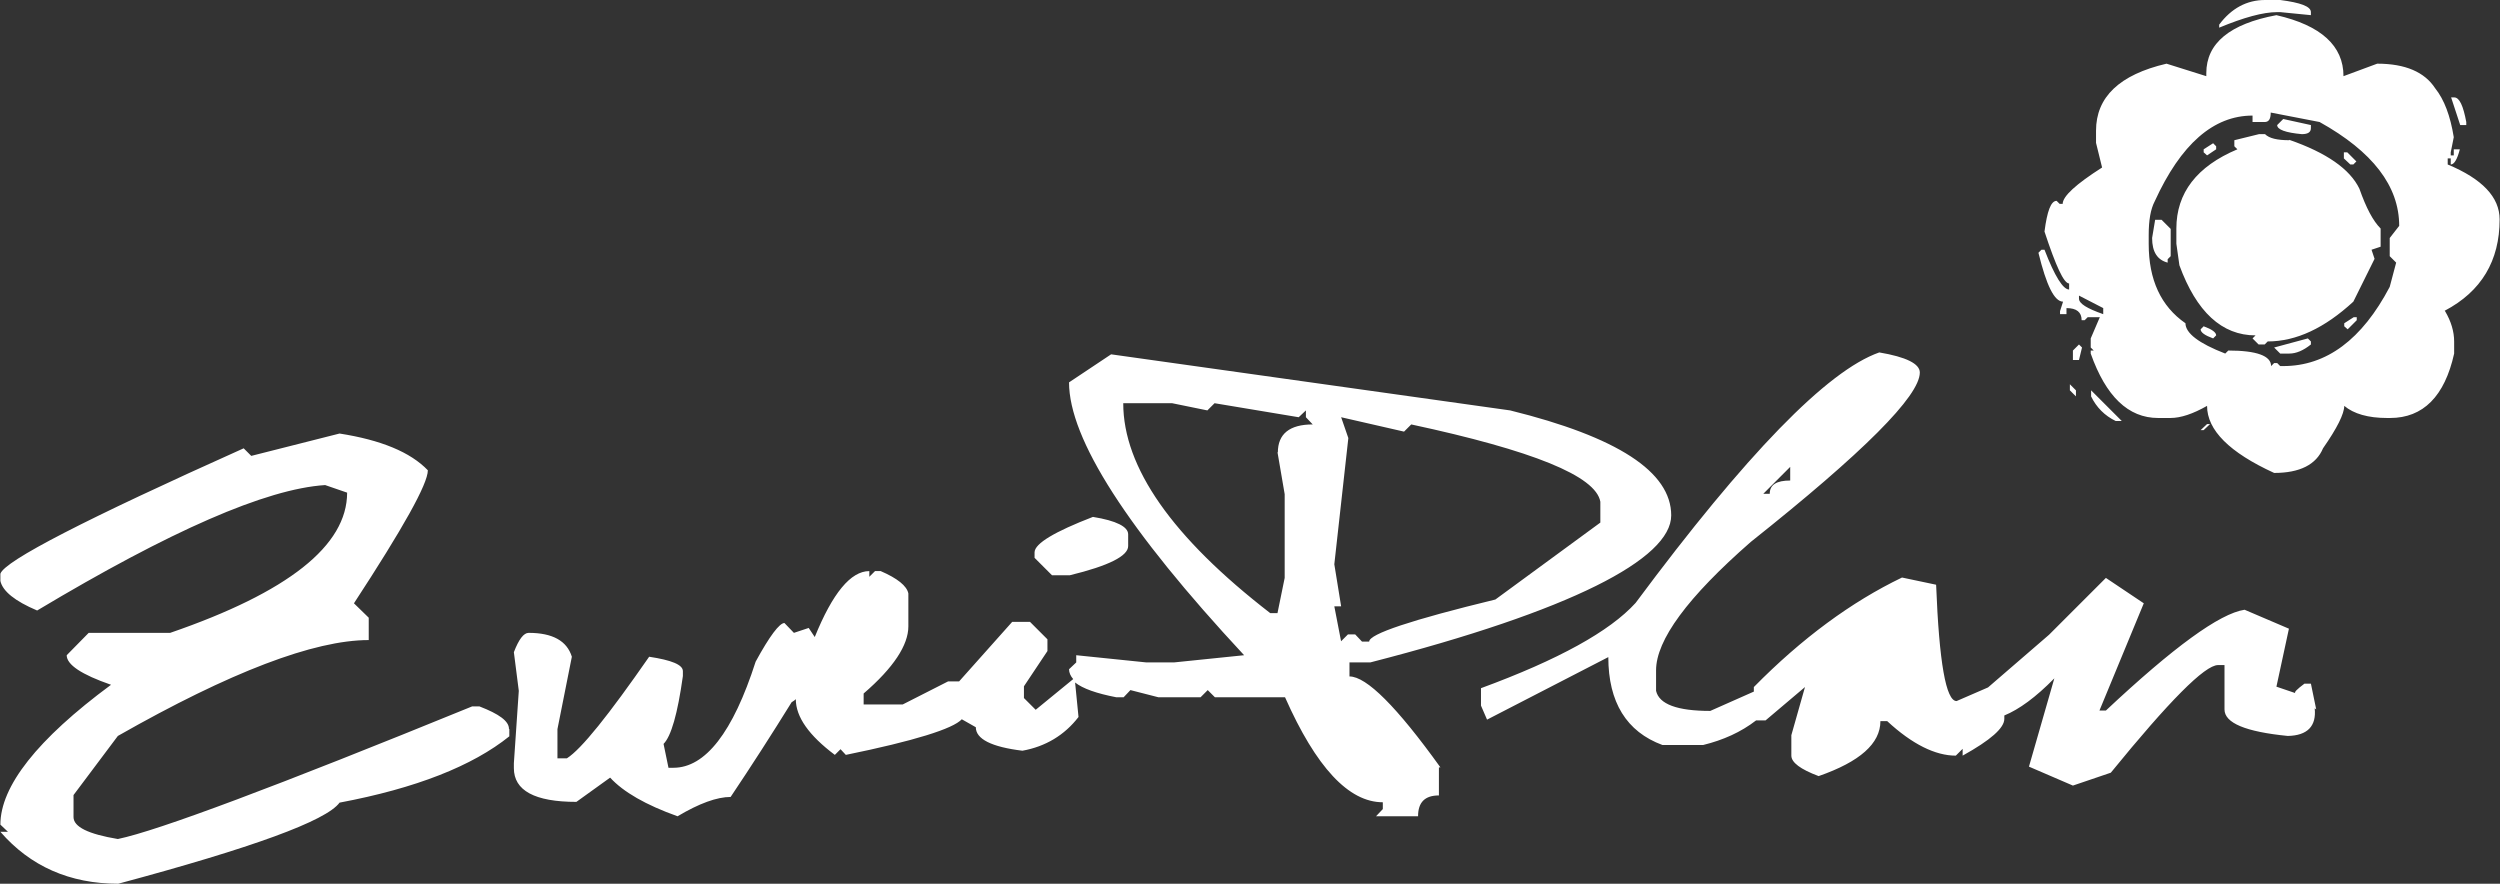
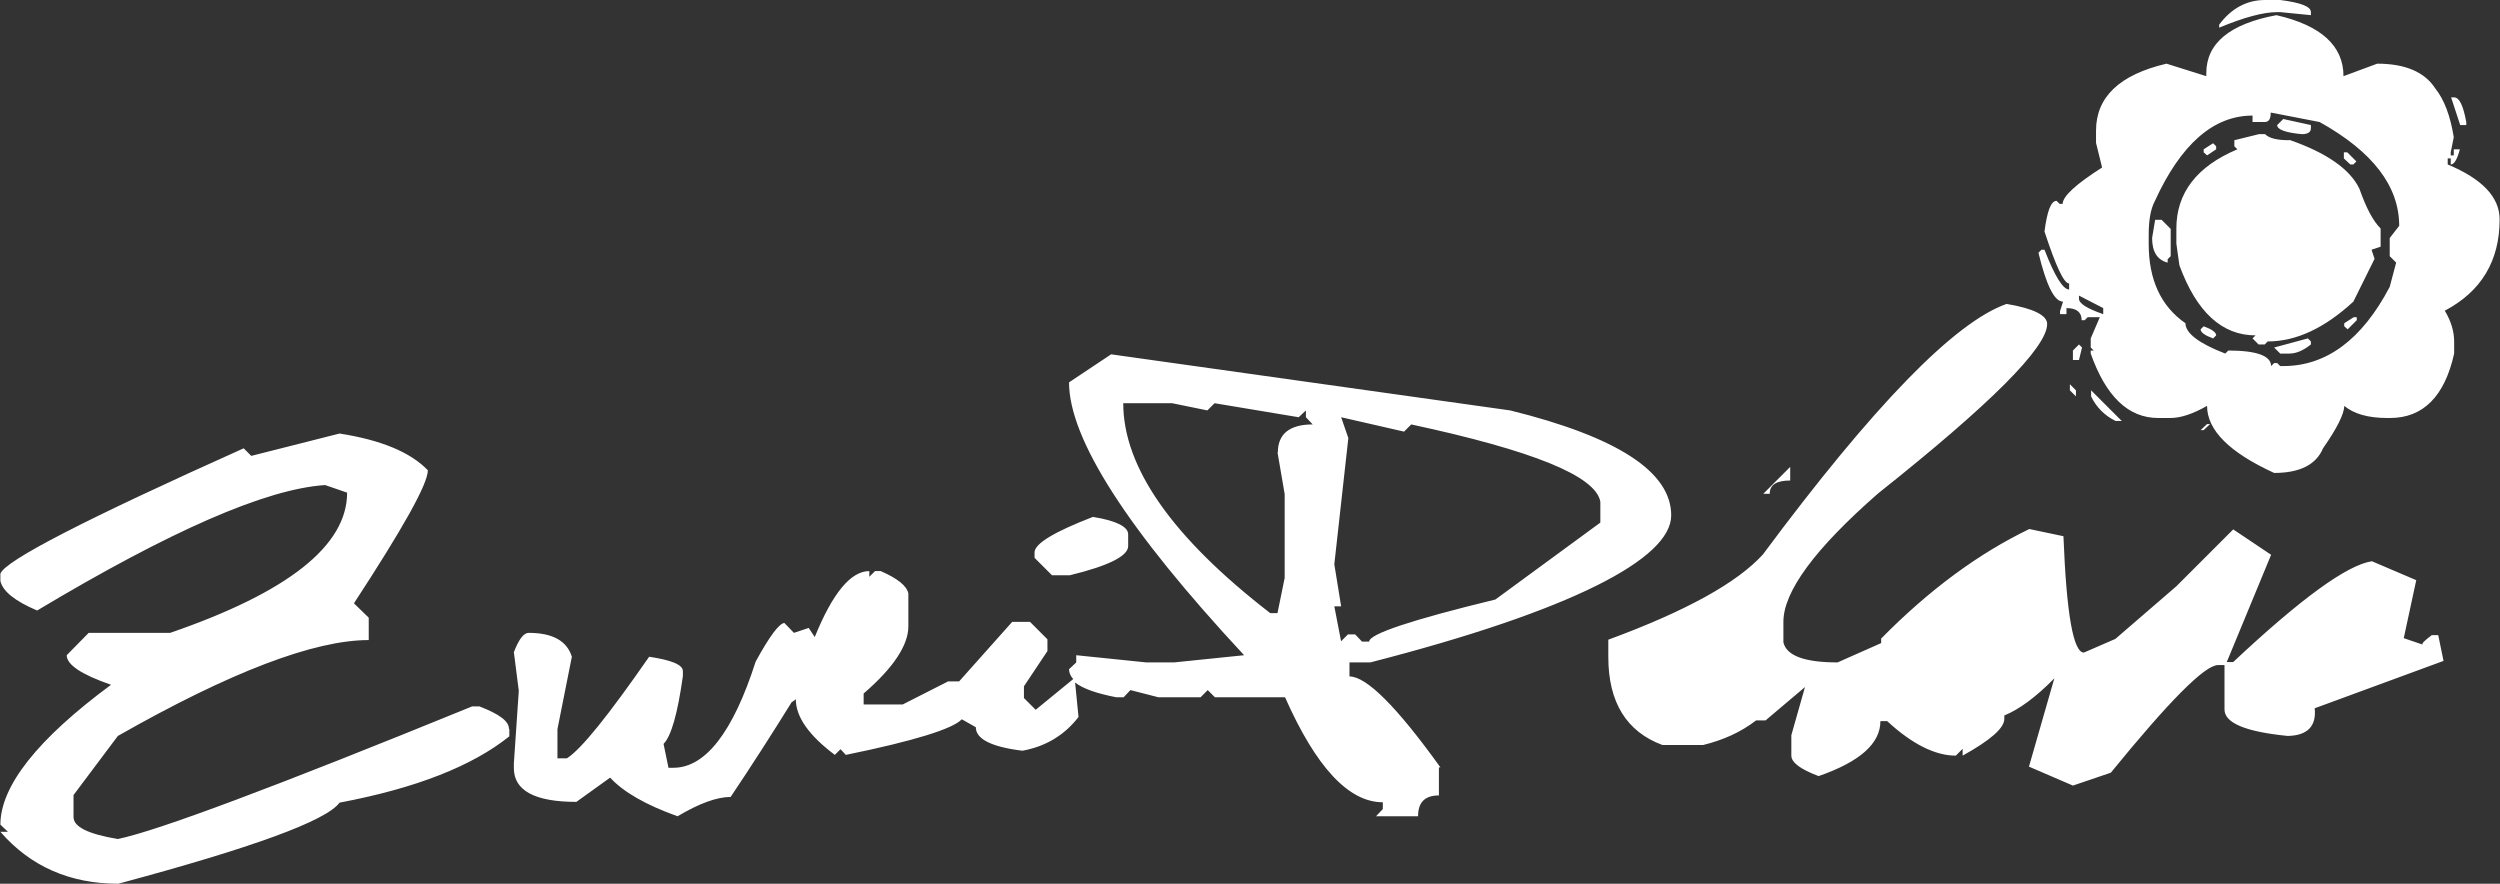
<svg xmlns="http://www.w3.org/2000/svg" id="Ebene_1" data-name="Ebene 1" version="1.1" viewBox="0 0 659.7 233.2">
  <rect x="0" y="0" width="659.7" height="233.2" fill="#333333" stroke="none" />
  <defs>
    <style>
      .cls-1 {
        fill: #fff;
        stroke-width: 0px;
      }
    </style>
  </defs>
-   <path class="cls-1" d="M134.4,192.4v1.9c-9.7,7.8-24.6,13.7-44.8,17.5-3.5,4.8-23,11.9-58.4,21.4-12.8,0-23.2-4.6-31.1-13.7h2l-2-1.9c0-10.1,9.7-22.5,29.2-36.9-7.8-2.7-11.7-5.3-11.7-7.8l5.8-5.9h21.5c31.1-10.7,46.7-23,46.7-37l-5.8-2c-15.6,1-40.9,12.1-76,33.1-5.9-2.5-9.1-5.1-9.7-7.8v-1.9c1.1-3.4,22.5-14.4,64.2-33.1l2,2,23.3-5.9c10.9,1.7,18.7,4.9,23.3,9.7,0,3.6-6.5,15.2-19.5,35.1l3.9,3.8v5.9c-14.4,0-36.5,8.4-66.2,25.3l-11.7,15.6v5.8c0,2.6,3.9,4.5,11.7,5.8,10.6-2.2,41.8-13.9,93.5-35h1.9c5.2,2,7.8,3.9,7.8,5.9ZM282.3,151.8c10.3-2.5,15.4-5.1,15.4-7.7v-3.1c0-2-3.1-3.6-9.3-4.6-10.1,3.9-15.3,7-15.4,9.3v1.5l4.6,4.6h4.7ZM379.7,202.5v7.4c-3.7,0-5.5,1.8-5.5,5.5h-11.1l1.8-1.9v-1.8c-9,0-17.6-9.2-25.8-27.7h-18.5l-1.9-1.9-1.9,1.9h-11.1l-7.4-1.9-1.8,1.9h-1.9c-5.2-1-8.9-2.3-10.9-3.9l.9,9.1c-3.7,4.8-8.7,7.8-14.8,8.9-8.2-1-12.3-3.1-12.3-6.2l-3.7-2.1h0c-2.3,2.5-12.5,5.7-30.6,9.4l-1.4-1.5-1.5,1.5c-6.8-5.1-10.3-10-10.3-14.7-.4.4-.8.6-1.1.8-5.2,8.4-10.6,16.8-16.1,25-3.6,0-8.3,1.7-14,5.1-8.4-3-14.3-6.4-17.8-10.2l-8.9,6.4c-11,0-16.5-3-16.5-8.9v-1.3l1.3-19.1-1.3-10.2c1.3-3.4,2.6-5.1,3.9-5.1,6.3,0,10.1,2.1,11.4,6.3l-3.8,19.1v7.7h2.5c3.8-2.4,11-11.4,21.7-26.8,5.9.9,8.9,2.1,8.9,3.8v1.3c-1.4,10-3.1,15.9-5.1,17.9l1.3,6.3h1.3c8.4,0,15.7-9.3,21.7-28,3.7-6.8,6.3-10.2,7.6-10.2l2.5,2.6,3.9-1.3,1.6,2.4c4.7-11.6,9.5-17.4,14.4-17.4v1.5l1.5-1.5h1.5c4.4,1.9,6.9,3.9,7.3,5.9v8.7c0,4.9-3.9,10.9-11.8,17.7v2.9h10.3l12-6.1h2.9l14-15.7h4.7l4.6,4.6v3.1l-6.2,9.3v3.1l3.1,3.1,9.9-8.1c-.7-.8-1.1-1.7-1.1-2.6l1.9-1.8v-1.9l18.5,1.9h7.3l18.5-1.9c-30.8-33.1-46.2-57.1-46.2-72l11.1-7.4,105.3,14.8c28.3,7,42.5,16.2,42.5,27.7s-26.5,25.2-79.4,38.8h-5.5v3.7c4.5,0,12.5,8,24,24ZM337.2,119.4c0-4.9,3.1-7.4,9.2-7.4l-1.8-1.9v-1.8l-1.9,1.8-22.2-3.7-1.9,1.9-9.3-1.9h-12.9c0,16.9,12.9,35.4,38.8,55.4h1.9l1.9-9.3v-22.1l-1.9-11.1ZM353.8,169.3l1.9-1.9h1.9l1.8,1.9h1.9c0-2,11.1-5.7,33.3-11.1l27.7-20.3v-5.5c-1.2-6.8-17.8-13.5-49.9-20.4l-1.9,1.9-16.6-3.8,1.9,5.5-3.7,33.3,1.8,11.1h-1.8l1.8,9.3ZM610.8,186.9c.5,4.7-1.9,7.2-7.1,7.3-11.1-1.1-16.7-3.4-16.7-7v-11.7h-1.7c-3.5,0-12.9,9.5-28.3,28.4l-10,3.4-11.6-5,6.7-23.3c-4.9,5-9.3,8.2-13.2,9.8v.9c0,2.4-3.6,5.6-11,9.7v-1.8l-1.8,1.8c-5.4,0-11.5-3-18.1-9.1h-1.8c0,5.9-5.4,10.7-16.3,14.5-4.8-1.8-7.2-3.6-7.2-5.4v-5.4l3.6-12.7-10.4,8.8h-2.5c-4,3.1-8.7,5.2-14,6.5h-10.7c-9.5-3.5-14.3-11.3-14.3-23.2l-32,16.5-1.6-3.7v-4.6c20.4-7.5,34-15,40.8-22.5,29.2-39.3,50.6-61.3,64.3-66.1,7.1,1.2,10.7,3,10.7,5.3,0,6.2-14.9,21.1-44.6,44.7-16.7,14.6-25,25.9-25,33.9v5.4c.8,3.5,5.5,5.3,14.3,5.3l11.5-5.1v-1.2c12.7-12.9,25.8-22.5,39.1-28.9l9,1.9c.8,20.5,2.6,30.7,5.4,30.7l8.3-3.6,16.1-13.9,15-15,10,6.7-11.7,28.3h1.7c17.8-16.7,30-25.6,36.6-26.6l11.7,5-3.3,15.3,5,1.7c-.4-.2.4-1,2.4-2.5h1.7l1.4,6.8ZM465.3,130.3h1.7c0-2.4,1.8-3.5,5.4-3.5v-3.6l-7.1,7.1ZM546.2,103l1.6,1.6v-1.6l-1.6-1.6v1.6ZM650.8,33v-.8c-.8-4.3-1.8-6.5-3.2-6.5h-.8l2.4,7.3h1.6ZM601.7,3.2l8.1.8v-.8c0-1.5-2.7-2.5-8.1-3.2h-4c-4.8,0-8.9,2.2-12.1,6.5v.8c6.5-2.7,11.6-4.1,15.3-4.1h.8ZM549.4,91.7l-.8-.8-1.6,1.6v2.5h1.6l.8-3.3ZM600.1,91.7l1.6,1.6h2.4c1.8,0,3.7-.8,5.7-2.4v-.8l-.8-.8-8.9,2.4ZM618.6,85.3v.8l.9.8,2.4-2.4v-.8h-.8l-2.5,1.6ZM581.5,86.1l-.8.8c0,.8,1.1,1.6,3.3,2.4l.8-.8c0-.8-1.1-1.6-3.3-2.4ZM584.8,39.4v-.8l-.8-.8-2.5,1.6v.8l.9.8,2.4-1.6ZM559.9,111.1l-8.1-8.1v1.6c1.4,2.9,3.6,5.1,6.5,6.5h1.6ZM604.1,37c-3.2,0-5.3-.5-6.4-1.6h-1.6l-6.5,1.6v1.6l.8.8c-10.7,4.5-16.1,11.5-16.1,20.9v4l.8,5.7c4.5,12.3,11.2,18.5,20.1,18.5l-.8.8,1.6,1.6h1.6l.8-.8c7.5,0,15-3.5,22.6-10.5l5.6-11.3-.8-2.4,2.4-.8v-4.8c-2-2-3.8-5.4-5.6-10.5-2.5-5.2-8.7-9.5-18.5-12.9ZM645.2,82.1c1.6,2.7,2.4,5.4,2.4,8v3.2c-2.5,11.3-8.2,17-16.9,17h-.8c-5,0-8.8-1.1-11.3-3.2,0,2.1-1.9,5.9-5.6,11.2-1.8,4.3-6.1,6.5-12.9,6.5-11.8-5.4-17.7-11.3-17.7-17.7-3.7,2.1-6.9,3.2-9.7,3.2h-3.2c-7.9,0-13.8-5.7-17.8-17v-.8h.8l-.8-.8v-2.4l2.4-5.6h-3.2l-.8.8h-.8c0-2.1-1.3-3.2-4-3.2v1.6h-1.7v-.8l.8-2.5c-2.3,0-4.4-4.3-6.5-12.9l.8-.8h.8c2.7,7,4.9,10.5,6.5,10.5v-1.6c-1.4,0-3.5-4.6-6.5-13.7.7-5.4,1.7-8.1,3.2-8.1l.8.8h.8c0-2,3.5-5.2,10.4-9.6l-1.6-6.5v-3.2c0-8.9,6.2-14.8,18.6-17.7l10.5,3.3v-.8c0-7.9,6.2-13,18.5-15.3,11.8,2.7,17.7,8.1,17.7,16.1l8.9-3.3c7.4,0,12.5,2.2,15.3,6.5,2.4,3,4,7.3,4.9,12.9l-.8,4v.8h.8v-1.6h1.6c-.7,2.7-1.5,4-2.4,4v-1.6h-.8v1.6c9.1,3.8,13.7,8.6,13.7,14.5,0,10.9-4.8,19-14.5,24.1ZM555,81.3l-6.4-3.3v.8c0,1.3,2.1,2.6,6.4,4.1v-1.6ZM630.6,67.6v-4.8l2.5-3.2c0-10.5-7-19.6-21-27.4l-12.9-2.5c0,1.7-.5,2.5-1.6,2.5h-3.2v-1.7c-10.3,0-18.9,7.5-25.8,22.6-1.1,2.1-1.6,5-1.6,8.9v2.4c0,9.4,3.2,16.4,9.7,20.9,0,2.6,3.5,5.3,10.5,8l.8-.8c7.5,0,11.3,1.4,11.3,4.1l.8-.8h.8l.8.8h.8c11.4,0,20.8-7,28.1-20.9l1.7-6.4-1.7-1.7ZM568.7,58l-.8,4.8c0,3.7,1.4,5.8,4.1,6.5v-.9l.8-.8v-7.2l-2.4-2.4h-1.7ZM607.4,35.4c1.6,0,2.4-.5,2.4-1.6v-.8l-7.3-1.6-1.6,1.6c0,1.2,2.2,2,6.5,2.4ZM582.4,111.9l-1.7,1.6h.8l1.7-1.6h-.8ZM621,43.4l.8-.8-2.4-2.4h-.9v1.6l1.7,1.6h.8Z" />
+   <path class="cls-1" d="M134.4,192.4v1.9c-9.7,7.8-24.6,13.7-44.8,17.5-3.5,4.8-23,11.9-58.4,21.4-12.8,0-23.2-4.6-31.1-13.7h2l-2-1.9c0-10.1,9.7-22.5,29.2-36.9-7.8-2.7-11.7-5.3-11.7-7.8l5.8-5.9h21.5c31.1-10.7,46.7-23,46.7-37l-5.8-2c-15.6,1-40.9,12.1-76,33.1-5.9-2.5-9.1-5.1-9.7-7.8v-1.9c1.1-3.4,22.5-14.4,64.2-33.1l2,2,23.3-5.9c10.9,1.7,18.7,4.9,23.3,9.7,0,3.6-6.5,15.2-19.5,35.1l3.9,3.8v5.9c-14.4,0-36.5,8.4-66.2,25.3l-11.7,15.6v5.8c0,2.6,3.9,4.5,11.7,5.8,10.6-2.2,41.8-13.9,93.5-35h1.9c5.2,2,7.8,3.9,7.8,5.9ZM282.3,151.8c10.3-2.5,15.4-5.1,15.4-7.7v-3.1c0-2-3.1-3.6-9.3-4.6-10.1,3.9-15.3,7-15.4,9.3v1.5l4.6,4.6h4.7ZM379.7,202.5v7.4c-3.7,0-5.5,1.8-5.5,5.5h-11.1l1.8-1.9v-1.8c-9,0-17.6-9.2-25.8-27.7h-18.5l-1.9-1.9-1.9,1.9h-11.1l-7.4-1.9-1.8,1.9h-1.9c-5.2-1-8.9-2.3-10.9-3.9l.9,9.1c-3.7,4.8-8.7,7.8-14.8,8.9-8.2-1-12.3-3.1-12.3-6.2l-3.7-2.1h0c-2.3,2.5-12.5,5.7-30.6,9.4l-1.4-1.5-1.5,1.5c-6.8-5.1-10.3-10-10.3-14.7-.4.4-.8.6-1.1.8-5.2,8.4-10.6,16.8-16.1,25-3.6,0-8.3,1.7-14,5.1-8.4-3-14.3-6.4-17.8-10.2l-8.9,6.4c-11,0-16.5-3-16.5-8.9v-1.3l1.3-19.1-1.3-10.2c1.3-3.4,2.6-5.1,3.9-5.1,6.3,0,10.1,2.1,11.4,6.3l-3.8,19.1v7.7h2.5c3.8-2.4,11-11.4,21.7-26.8,5.9.9,8.9,2.1,8.9,3.8v1.3c-1.4,10-3.1,15.9-5.1,17.9l1.3,6.3h1.3c8.4,0,15.7-9.3,21.7-28,3.7-6.8,6.3-10.2,7.6-10.2l2.5,2.6,3.9-1.3,1.6,2.4c4.7-11.6,9.5-17.4,14.4-17.4v1.5l1.5-1.5h1.5c4.4,1.9,6.9,3.9,7.3,5.9v8.7c0,4.9-3.9,10.9-11.8,17.7v2.9h10.3l12-6.1h2.9l14-15.7h4.7l4.6,4.6v3.1l-6.2,9.3v3.1l3.1,3.1,9.9-8.1c-.7-.8-1.1-1.7-1.1-2.6l1.9-1.8v-1.9l18.5,1.9h7.3l18.5-1.9c-30.8-33.1-46.2-57.1-46.2-72l11.1-7.4,105.3,14.8c28.3,7,42.5,16.2,42.5,27.7s-26.5,25.2-79.4,38.8h-5.5v3.7c4.5,0,12.5,8,24,24ZM337.2,119.4c0-4.9,3.1-7.4,9.2-7.4l-1.8-1.9v-1.8l-1.9,1.8-22.2-3.7-1.9,1.9-9.3-1.9h-12.9c0,16.9,12.9,35.4,38.8,55.4h1.9l1.9-9.3v-22.1l-1.9-11.1ZM353.8,169.3l1.9-1.9h1.9l1.8,1.9h1.9c0-2,11.1-5.7,33.3-11.1l27.7-20.3v-5.5c-1.2-6.8-17.8-13.5-49.9-20.4l-1.9,1.9-16.6-3.8,1.9,5.5-3.7,33.3,1.8,11.1h-1.8l1.8,9.3ZM610.8,186.9c.5,4.7-1.9,7.2-7.1,7.3-11.1-1.1-16.7-3.4-16.7-7v-11.7h-1.7c-3.5,0-12.9,9.5-28.3,28.4l-10,3.4-11.6-5,6.7-23.3c-4.9,5-9.3,8.2-13.2,9.8v.9c0,2.4-3.6,5.6-11,9.7v-1.8l-1.8,1.8c-5.4,0-11.5-3-18.1-9.1h-1.8c0,5.9-5.4,10.7-16.3,14.5-4.8-1.8-7.2-3.6-7.2-5.4v-5.4l3.6-12.7-10.4,8.8h-2.5c-4,3.1-8.7,5.2-14,6.5h-10.7c-9.5-3.5-14.3-11.3-14.3-23.2v-4.6c20.4-7.5,34-15,40.8-22.5,29.2-39.3,50.6-61.3,64.3-66.1,7.1,1.2,10.7,3,10.7,5.3,0,6.2-14.9,21.1-44.6,44.7-16.7,14.6-25,25.9-25,33.9v5.4c.8,3.5,5.5,5.3,14.3,5.3l11.5-5.1v-1.2c12.7-12.9,25.8-22.5,39.1-28.9l9,1.9c.8,20.5,2.6,30.7,5.4,30.7l8.3-3.6,16.1-13.9,15-15,10,6.7-11.7,28.3h1.7c17.8-16.7,30-25.6,36.6-26.6l11.7,5-3.3,15.3,5,1.7c-.4-.2.4-1,2.4-2.5h1.7l1.4,6.8ZM465.3,130.3h1.7c0-2.4,1.8-3.5,5.4-3.5v-3.6l-7.1,7.1ZM546.2,103l1.6,1.6v-1.6l-1.6-1.6v1.6ZM650.8,33v-.8c-.8-4.3-1.8-6.5-3.2-6.5h-.8l2.4,7.3h1.6ZM601.7,3.2l8.1.8v-.8c0-1.5-2.7-2.5-8.1-3.2h-4c-4.8,0-8.9,2.2-12.1,6.5v.8c6.5-2.7,11.6-4.1,15.3-4.1h.8ZM549.4,91.7l-.8-.8-1.6,1.6v2.5h1.6l.8-3.3ZM600.1,91.7l1.6,1.6h2.4c1.8,0,3.7-.8,5.7-2.4v-.8l-.8-.8-8.9,2.4ZM618.6,85.3v.8l.9.8,2.4-2.4v-.8h-.8l-2.5,1.6ZM581.5,86.1l-.8.8c0,.8,1.1,1.6,3.3,2.4l.8-.8c0-.8-1.1-1.6-3.3-2.4ZM584.8,39.4v-.8l-.8-.8-2.5,1.6v.8l.9.8,2.4-1.6ZM559.9,111.1l-8.1-8.1v1.6c1.4,2.9,3.6,5.1,6.5,6.5h1.6ZM604.1,37c-3.2,0-5.3-.5-6.4-1.6h-1.6l-6.5,1.6v1.6l.8.8c-10.7,4.5-16.1,11.5-16.1,20.9v4l.8,5.7c4.5,12.3,11.2,18.5,20.1,18.5l-.8.8,1.6,1.6h1.6l.8-.8c7.5,0,15-3.5,22.6-10.5l5.6-11.3-.8-2.4,2.4-.8v-4.8c-2-2-3.8-5.4-5.6-10.5-2.5-5.2-8.7-9.5-18.5-12.9ZM645.2,82.1c1.6,2.7,2.4,5.4,2.4,8v3.2c-2.5,11.3-8.2,17-16.9,17h-.8c-5,0-8.8-1.1-11.3-3.2,0,2.1-1.9,5.9-5.6,11.2-1.8,4.3-6.1,6.5-12.9,6.5-11.8-5.4-17.7-11.3-17.7-17.7-3.7,2.1-6.9,3.2-9.7,3.2h-3.2c-7.9,0-13.8-5.7-17.8-17v-.8h.8l-.8-.8v-2.4l2.4-5.6h-3.2l-.8.8h-.8c0-2.1-1.3-3.2-4-3.2v1.6h-1.7v-.8l.8-2.5c-2.3,0-4.4-4.3-6.5-12.9l.8-.8h.8c2.7,7,4.9,10.5,6.5,10.5v-1.6c-1.4,0-3.5-4.6-6.5-13.7.7-5.4,1.7-8.1,3.2-8.1l.8.8h.8c0-2,3.5-5.2,10.4-9.6l-1.6-6.5v-3.2c0-8.9,6.2-14.8,18.6-17.7l10.5,3.3v-.8c0-7.9,6.2-13,18.5-15.3,11.8,2.7,17.7,8.1,17.7,16.1l8.9-3.3c7.4,0,12.5,2.2,15.3,6.5,2.4,3,4,7.3,4.9,12.9l-.8,4v.8h.8v-1.6h1.6c-.7,2.7-1.5,4-2.4,4v-1.6h-.8v1.6c9.1,3.8,13.7,8.6,13.7,14.5,0,10.9-4.8,19-14.5,24.1ZM555,81.3l-6.4-3.3v.8c0,1.3,2.1,2.6,6.4,4.1v-1.6ZM630.6,67.6v-4.8l2.5-3.2c0-10.5-7-19.6-21-27.4l-12.9-2.5c0,1.7-.5,2.5-1.6,2.5h-3.2v-1.7c-10.3,0-18.9,7.5-25.8,22.6-1.1,2.1-1.6,5-1.6,8.9v2.4c0,9.4,3.2,16.4,9.7,20.9,0,2.6,3.5,5.3,10.5,8l.8-.8c7.5,0,11.3,1.4,11.3,4.1l.8-.8h.8l.8.8h.8c11.4,0,20.8-7,28.1-20.9l1.7-6.4-1.7-1.7ZM568.7,58l-.8,4.8c0,3.7,1.4,5.8,4.1,6.5v-.9l.8-.8v-7.2l-2.4-2.4h-1.7ZM607.4,35.4c1.6,0,2.4-.5,2.4-1.6v-.8l-7.3-1.6-1.6,1.6c0,1.2,2.2,2,6.5,2.4ZM582.4,111.9l-1.7,1.6h.8l1.7-1.6h-.8ZM621,43.4l.8-.8-2.4-2.4h-.9v1.6l1.7,1.6h.8Z" />
</svg>